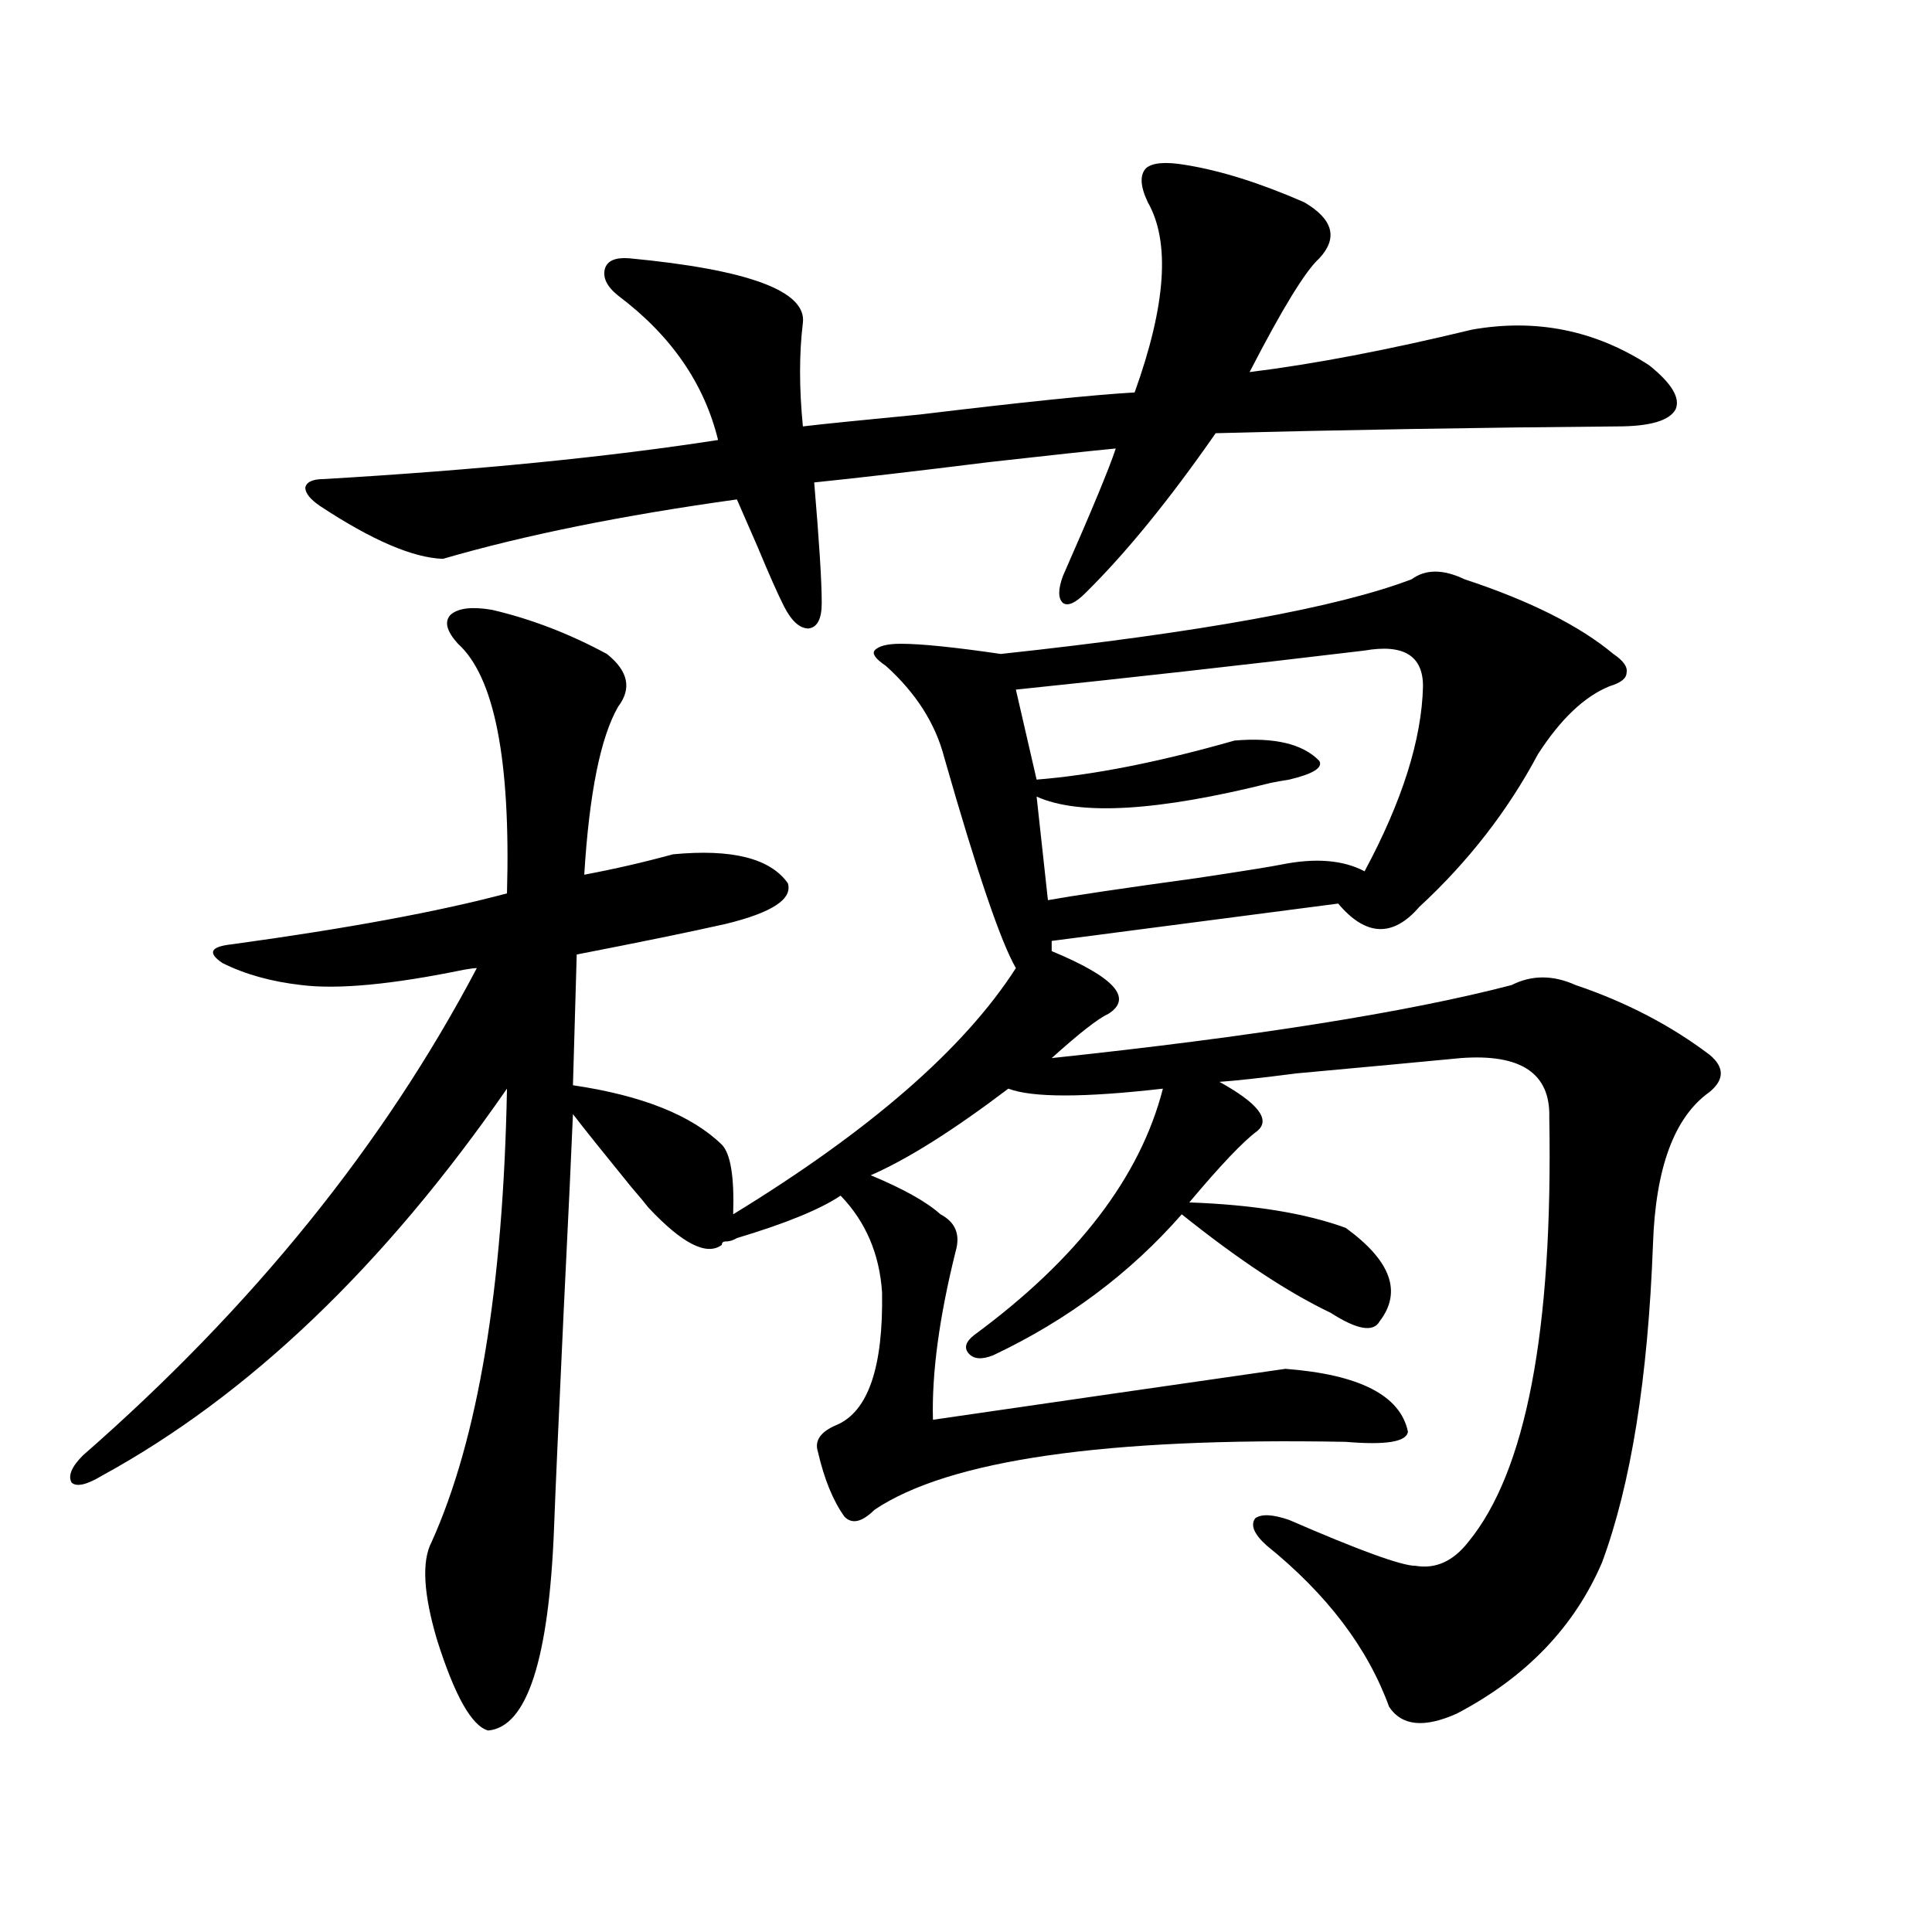
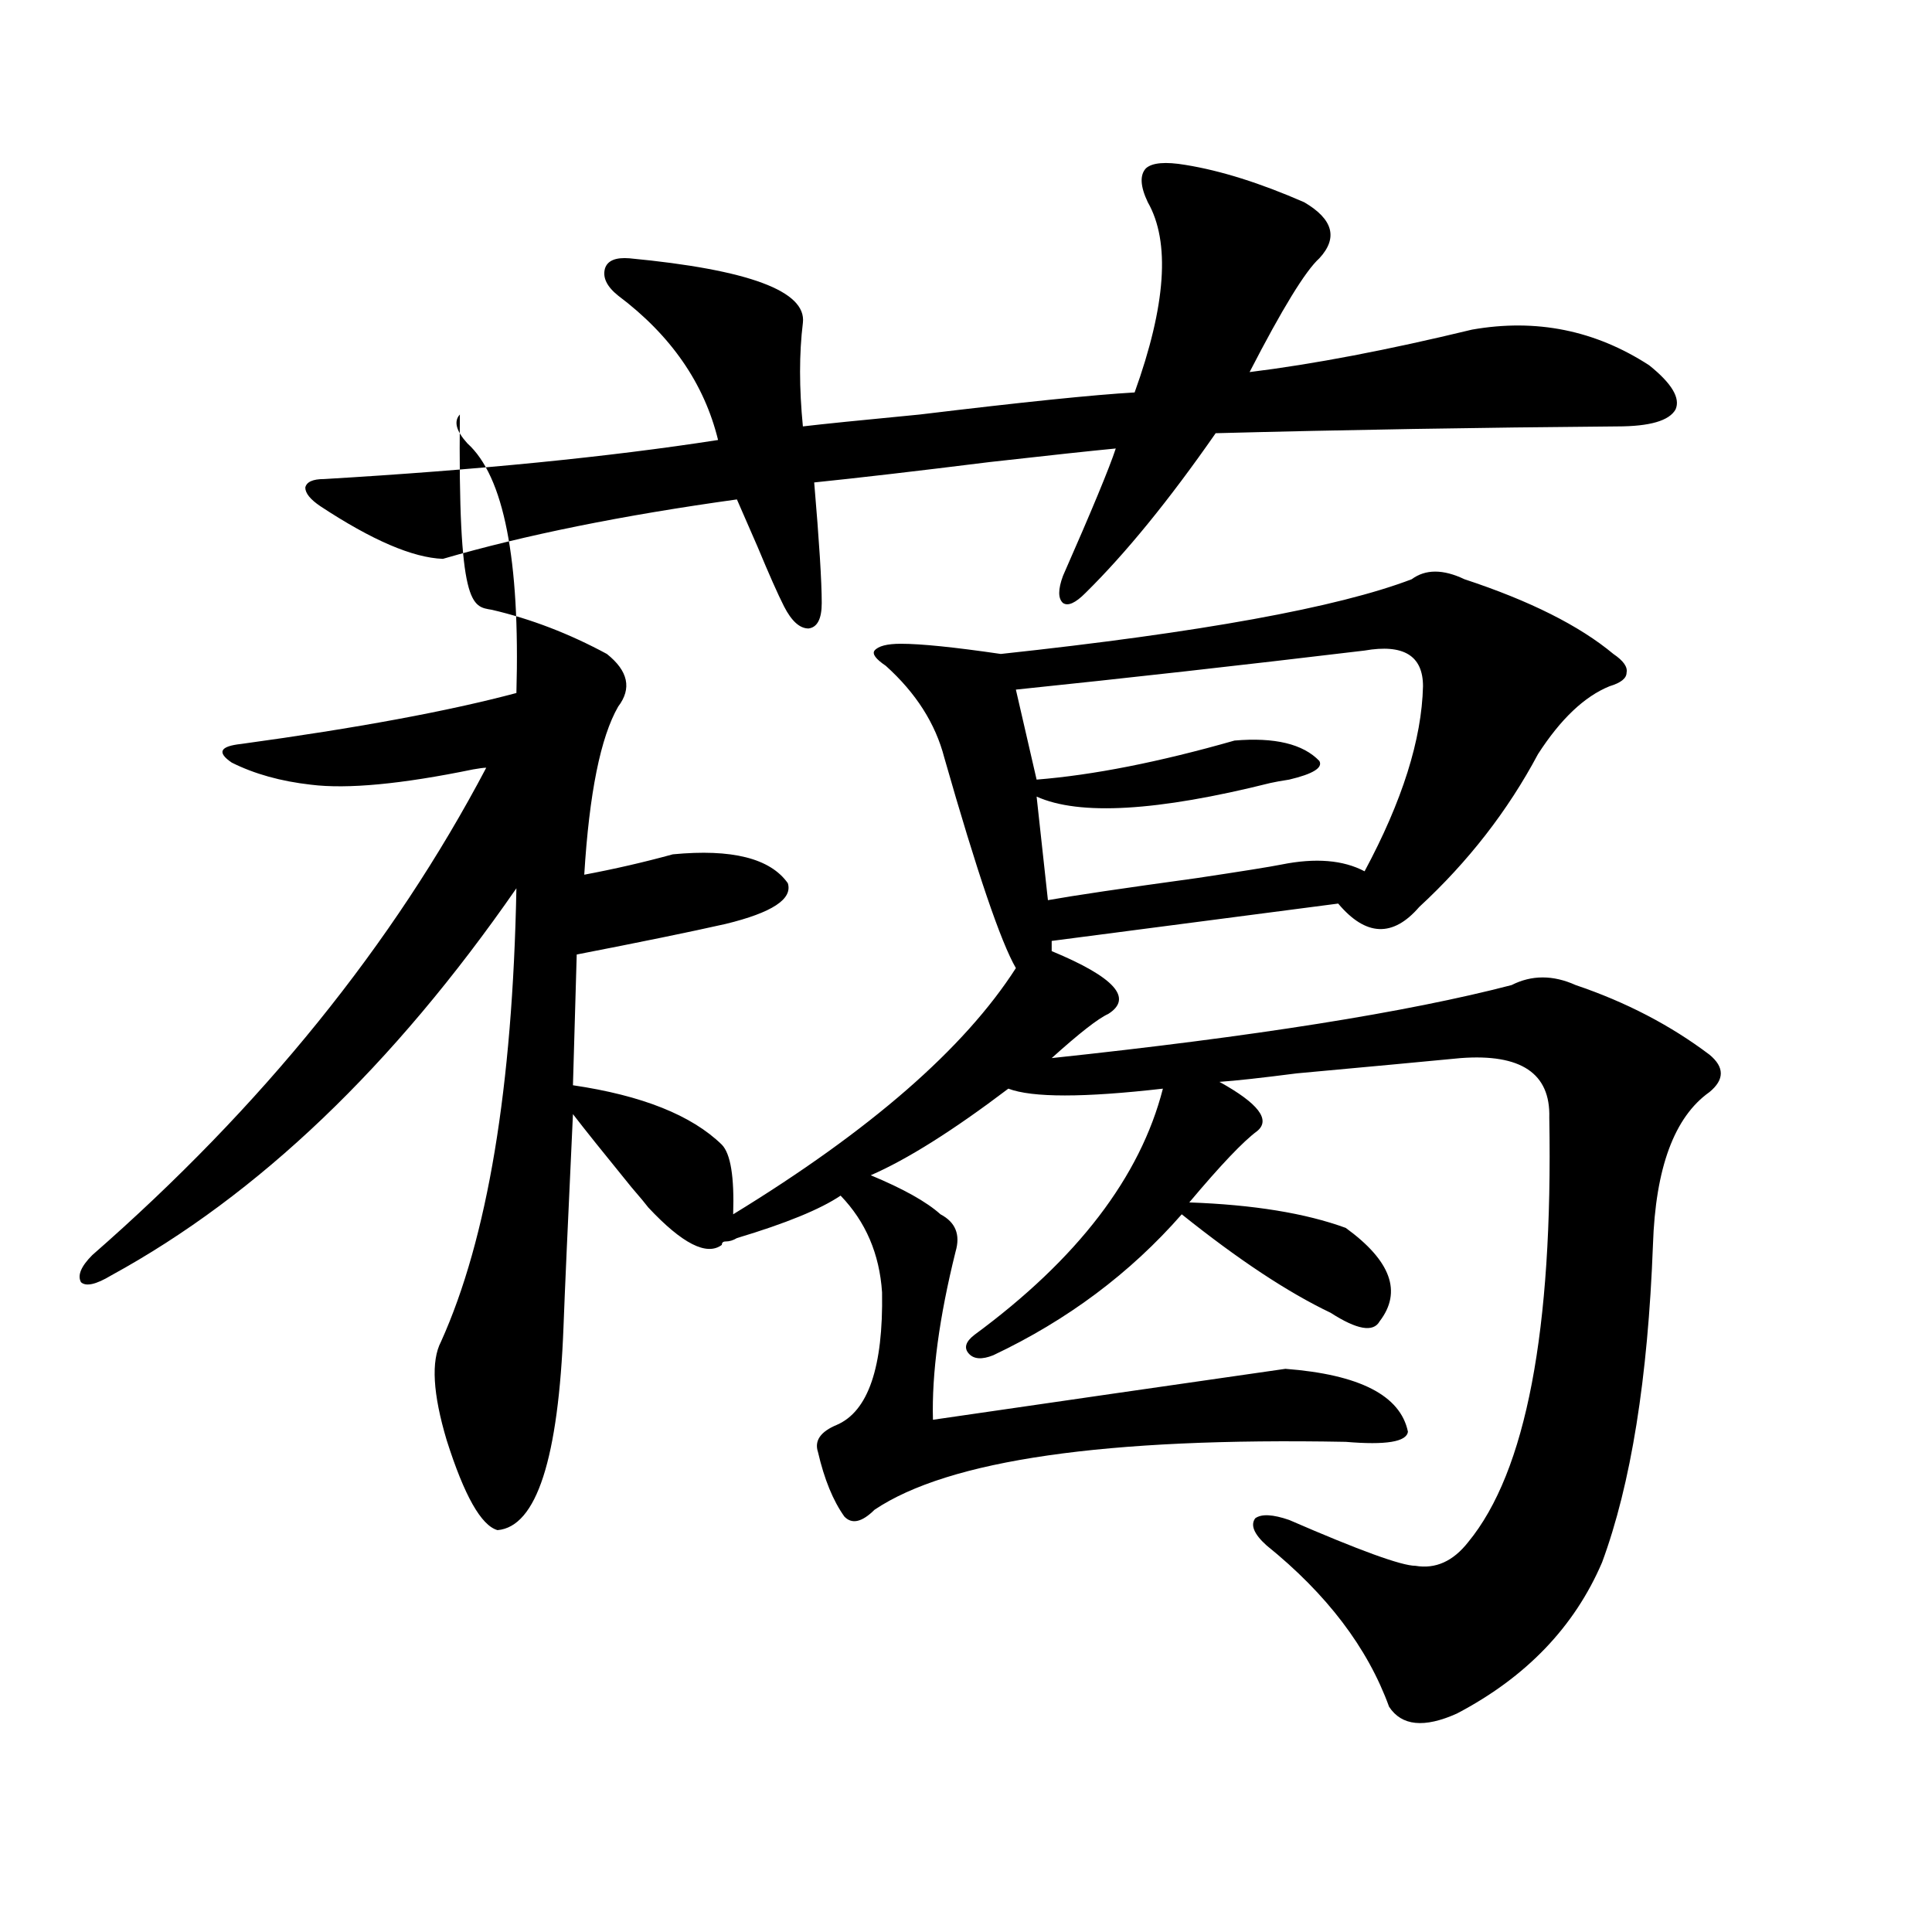
<svg xmlns="http://www.w3.org/2000/svg" version="1.1" id="图层_1" x="0px" y="0px" width="1000px" height="1000px" viewBox="0 0 1000 1000" enable-background="new 0 0 1000 1000" xml:space="preserve">
-   <path d="M254.604,315.633c20.152,4.696,39.999,12.305,59.511,22.852c11.052,8.789,13.003,17.88,5.854,27.246  c-9.115,15.82-14.969,44.824-17.561,87.012c15.609-2.925,30.884-6.44,45.853-10.547c30.563-2.925,50.396,2.06,59.511,14.941  c2.592,8.212-8.14,15.243-32.194,21.094c-18.216,4.106-43.901,9.38-77.071,15.82l-1.951,67.676  c35.762,5.273,61.462,15.532,77.071,30.762c4.543,4.696,6.494,16.699,5.854,36.035c70.883-43.354,119.662-85.831,146.338-127.441  c-7.805-13.472-20.167-49.796-37.072-108.984c-4.558-17.578-14.634-33.398-30.243-47.461c-5.213-3.516-7.164-6.152-5.854-7.91  c1.951-2.335,6.494-3.516,13.658-3.516c10.396,0,27.637,1.758,51.706,5.273c103.412-11.124,174.295-24.019,212.678-38.672  c7.149-5.273,16.25-5.273,27.316,0c33.811,11.138,59.511,24.032,77.071,38.672c5.198,3.516,7.47,6.743,6.829,9.668  c0,2.938-2.927,5.273-8.78,7.031c-13.018,5.273-25.365,17.001-37.072,35.156c-15.609,29.306-36.097,55.673-61.462,79.102  c-13.658,15.82-27.651,15.243-41.95-1.758L544.353,487.02v5.273c32.515,13.485,42.271,24.321,29.268,32.52  c-5.213,2.349-14.969,9.97-29.268,22.852c104.708-11.124,184.051-23.73,238.043-37.793c10.396-5.273,21.463-5.273,33.17,0  c26.006,8.789,49.1,20.806,69.267,36.035c7.805,6.454,7.805,12.896,0,19.336c-18.216,12.896-27.972,39.263-29.268,79.102  c-2.606,69.146-11.387,123.926-26.341,164.355c-14.313,33.398-39.358,59.464-75.12,78.223c-16.92,7.608-28.627,6.44-35.121-3.516  c-11.066-30.474-32.194-58.31-63.413-83.496c-6.509-5.851-8.46-10.547-5.854-14.063c3.247-2.335,9.101-2.046,17.561,0.879  c36.417,15.82,58.2,23.73,65.364,23.73c10.396,1.758,19.512-2.335,27.316-12.305c29.908-36.323,43.901-109.562,41.95-219.727  c0.641-22.852-14.634-33.097-45.853-30.762c-18.216,1.758-46.508,4.395-84.876,7.91c-18.216,2.349-31.554,3.817-39.999,4.395  c20.152,11.138,26.661,19.638,19.512,25.488c-7.164,5.273-18.871,17.578-35.121,36.914c33.17,1.181,60.151,5.575,80.974,13.184  c23.414,17.001,29.268,33.11,17.561,48.34c-3.262,5.864-11.707,4.395-25.365-4.395c-22.118-10.547-47.804-27.534-77.071-50.977  c-26.676,30.474-59.19,54.794-97.559,72.949c-5.854,2.349-10.091,2.06-12.683-0.879c-2.606-2.925-1.631-6.152,2.927-9.668  c53.322-39.249,85.852-81.738,97.559-127.441c-40.975,4.696-67.65,4.696-79.998,0c-28.627,21.685-52.361,36.626-71.218,44.824  c16.905,7.031,28.933,13.774,36.097,20.215c7.805,4.106,10.396,10.547,7.805,19.336c-8.46,33.989-12.362,62.993-11.707,87.012  c64.389-9.366,125.195-18.155,182.435-26.367c38.368,2.938,59.511,13.774,63.413,32.52c-0.655,5.273-11.387,7.031-32.194,5.273  c-124.234-2.335-205.528,9.38-243.896,35.156c-6.509,6.454-11.707,7.622-15.609,3.516c-5.854-8.198-10.411-19.336-13.658-33.398  c-1.951-5.851,1.296-10.547,9.756-14.063c16.25-7.031,24.055-29.883,23.414-68.555c-1.311-19.913-8.46-36.612-21.463-50.098  c-10.411,7.031-28.292,14.364-53.657,21.973c-1.951,1.181-3.902,1.758-5.854,1.758c-1.311,0-1.951,0.591-1.951,1.758  c-7.805,5.864-20.487-0.577-38.048-19.336c-1.311-1.758-4.237-5.273-8.78-10.547c-14.313-17.578-24.39-30.171-30.243-37.793  c-0.655,16.411-2.286,50.977-4.878,103.711c-2.606,55.673-4.237,92.285-4.878,109.863c-2.606,68.555-13.993,103.711-34.146,105.469  c-8.46-2.349-17.24-17.88-26.34-46.582c-7.165-24.032-8.14-41.007-2.927-50.977c24.054-53.312,37.072-131.534,39.023-234.668  c-63.748,91.997-133.655,158.794-209.75,200.391c-7.805,4.696-13.018,5.864-15.609,3.516c-1.951-3.516,0-8.198,5.854-14.063  c87.803-76.753,155.758-160.84,203.897-252.246c-1.311,0-3.582,0.302-6.829,0.879c-37.072,7.622-65.044,10.259-83.9,7.91  c-15.609-1.758-29.268-5.562-40.975-11.426c-7.805-5.273-6.189-8.487,4.878-9.668c59.831-8.198,107.314-16.987,142.435-26.367  c1.951-69.132-6.509-112.198-25.365-129.199c-5.853-6.44-7.164-11.426-3.902-14.941  C237.043,314.754,244.192,313.875,254.604,315.633z M613.619,85.359c18.201,2.938,38.688,9.38,61.462,19.336  c14.954,8.789,17.561,18.457,7.805,29.004c-7.164,6.454-19.191,26.079-36.097,58.887c33.17-4.093,71.538-11.426,115.119-21.973  c33.17-5.851,63.733,0.302,91.705,18.457c11.707,9.38,16.25,17.001,13.658,22.852c-3.262,5.864-13.338,8.789-30.243,8.789  c-71.553,0.591-140.819,1.758-207.8,3.516c-24.069,34.579-46.508,62.114-67.315,82.617c-5.213,5.273-9.115,7.031-11.707,5.273  c-2.606-2.335-2.606-7.031,0-14.063c14.954-33.976,24.055-55.948,27.316-65.918c-12.362,1.181-34.146,3.516-65.364,7.031  c-37.728,4.696-67.971,8.212-90.729,10.547c2.592,30.474,3.902,51.278,3.902,62.402c0,8.212-2.286,12.606-6.829,13.184  c-4.558,0-8.78-3.804-12.683-11.426c-3.262-6.44-7.805-16.699-13.658-30.762c-4.558-10.547-8.14-18.745-10.731-24.609  c-59.19,8.212-109.921,18.457-152.191,30.762c-15.609-0.577-36.752-9.668-63.413-27.246c-5.213-3.516-7.805-6.729-7.805-9.668  c0.64-2.925,3.902-4.395,9.756-4.395c79.342-4.683,147.313-11.426,203.897-20.215c-7.164-29.292-24.39-54.19-51.706-74.707  c-5.854-4.683-8.14-9.366-6.829-14.063c1.296-4.093,5.519-5.851,12.683-5.273c61.782,5.864,91.705,17.001,89.754,33.398  c-1.951,15.82-1.951,33.7,0,53.613c9.756-1.167,29.908-3.214,60.486-6.152c53.322-6.44,90.395-10.245,111.217-11.426  c16.25-45.112,18.536-77.921,6.829-98.438c-3.902-8.198-4.237-14.063-0.976-17.578C596.379,84.192,603.208,83.602,613.619,85.359z   M706.3,336.727c-63.748,7.622-123.899,14.364-180.483,20.215l10.731,46.582c29.268-2.335,63.413-9.077,102.437-20.215  c20.808-1.758,35.441,1.758,43.901,10.547c1.951,3.516-3.262,6.743-15.609,9.668c-3.902,0.591-7.164,1.181-9.756,1.758  c-58.535,14.653-98.869,17.001-120.973,7.031l5.854,53.613c13.003-2.335,38.688-6.152,77.071-11.426  c23.414-3.516,38.048-5.851,43.901-7.031c17.561-3.516,31.859-2.335,42.926,3.516c19.512-36.323,29.588-68.253,30.243-95.801  C736.543,339.363,726.452,333.211,706.3,336.727z" />
+   <path d="M254.604,315.633c20.152,4.696,39.999,12.305,59.511,22.852c11.052,8.789,13.003,17.88,5.854,27.246  c-9.115,15.82-14.969,44.824-17.561,87.012c15.609-2.925,30.884-6.44,45.853-10.547c30.563-2.925,50.396,2.06,59.511,14.941  c2.592,8.212-8.14,15.243-32.194,21.094c-18.216,4.106-43.901,9.38-77.071,15.82l-1.951,67.676  c35.762,5.273,61.462,15.532,77.071,30.762c4.543,4.696,6.494,16.699,5.854,36.035c70.883-43.354,119.662-85.831,146.338-127.441  c-7.805-13.472-20.167-49.796-37.072-108.984c-4.558-17.578-14.634-33.398-30.243-47.461c-5.213-3.516-7.164-6.152-5.854-7.91  c1.951-2.335,6.494-3.516,13.658-3.516c10.396,0,27.637,1.758,51.706,5.273c103.412-11.124,174.295-24.019,212.678-38.672  c7.149-5.273,16.25-5.273,27.316,0c33.811,11.138,59.511,24.032,77.071,38.672c5.198,3.516,7.47,6.743,6.829,9.668  c0,2.938-2.927,5.273-8.78,7.031c-13.018,5.273-25.365,17.001-37.072,35.156c-15.609,29.306-36.097,55.673-61.462,79.102  c-13.658,15.82-27.651,15.243-41.95-1.758L544.353,487.02v5.273c32.515,13.485,42.271,24.321,29.268,32.52  c-5.213,2.349-14.969,9.97-29.268,22.852c104.708-11.124,184.051-23.73,238.043-37.793c10.396-5.273,21.463-5.273,33.17,0  c26.006,8.789,49.1,20.806,69.267,36.035c7.805,6.454,7.805,12.896,0,19.336c-18.216,12.896-27.972,39.263-29.268,79.102  c-2.606,69.146-11.387,123.926-26.341,164.355c-14.313,33.398-39.358,59.464-75.12,78.223c-16.92,7.608-28.627,6.44-35.121-3.516  c-11.066-30.474-32.194-58.31-63.413-83.496c-6.509-5.851-8.46-10.547-5.854-14.063c3.247-2.335,9.101-2.046,17.561,0.879  c36.417,15.82,58.2,23.73,65.364,23.73c10.396,1.758,19.512-2.335,27.316-12.305c29.908-36.323,43.901-109.562,41.95-219.727  c0.641-22.852-14.634-33.097-45.853-30.762c-18.216,1.758-46.508,4.395-84.876,7.91c-18.216,2.349-31.554,3.817-39.999,4.395  c20.152,11.138,26.661,19.638,19.512,25.488c-7.164,5.273-18.871,17.578-35.121,36.914c33.17,1.181,60.151,5.575,80.974,13.184  c23.414,17.001,29.268,33.11,17.561,48.34c-3.262,5.864-11.707,4.395-25.365-4.395c-22.118-10.547-47.804-27.534-77.071-50.977  c-26.676,30.474-59.19,54.794-97.559,72.949c-5.854,2.349-10.091,2.06-12.683-0.879c-2.606-2.925-1.631-6.152,2.927-9.668  c53.322-39.249,85.852-81.738,97.559-127.441c-40.975,4.696-67.65,4.696-79.998,0c-28.627,21.685-52.361,36.626-71.218,44.824  c16.905,7.031,28.933,13.774,36.097,20.215c7.805,4.106,10.396,10.547,7.805,19.336c-8.46,33.989-12.362,62.993-11.707,87.012  c64.389-9.366,125.195-18.155,182.435-26.367c38.368,2.938,59.511,13.774,63.413,32.52c-0.655,5.273-11.387,7.031-32.194,5.273  c-124.234-2.335-205.528,9.38-243.896,35.156c-6.509,6.454-11.707,7.622-15.609,3.516c-5.854-8.198-10.411-19.336-13.658-33.398  c-1.951-5.851,1.296-10.547,9.756-14.063c16.25-7.031,24.055-29.883,23.414-68.555c-1.311-19.913-8.46-36.612-21.463-50.098  c-10.411,7.031-28.292,14.364-53.657,21.973c-1.951,1.181-3.902,1.758-5.854,1.758c-1.311,0-1.951,0.591-1.951,1.758  c-7.805,5.864-20.487-0.577-38.048-19.336c-1.311-1.758-4.237-5.273-8.78-10.547c-14.313-17.578-24.39-30.171-30.243-37.793  c-2.606,55.673-4.237,92.285-4.878,109.863c-2.606,68.555-13.993,103.711-34.146,105.469  c-8.46-2.349-17.24-17.88-26.34-46.582c-7.165-24.032-8.14-41.007-2.927-50.977c24.054-53.312,37.072-131.534,39.023-234.668  c-63.748,91.997-133.655,158.794-209.75,200.391c-7.805,4.696-13.018,5.864-15.609,3.516c-1.951-3.516,0-8.198,5.854-14.063  c87.803-76.753,155.758-160.84,203.897-252.246c-1.311,0-3.582,0.302-6.829,0.879c-37.072,7.622-65.044,10.259-83.9,7.91  c-15.609-1.758-29.268-5.562-40.975-11.426c-7.805-5.273-6.189-8.487,4.878-9.668c59.831-8.198,107.314-16.987,142.435-26.367  c1.951-69.132-6.509-112.198-25.365-129.199c-5.853-6.44-7.164-11.426-3.902-14.941  C237.043,314.754,244.192,313.875,254.604,315.633z M613.619,85.359c18.201,2.938,38.688,9.38,61.462,19.336  c14.954,8.789,17.561,18.457,7.805,29.004c-7.164,6.454-19.191,26.079-36.097,58.887c33.17-4.093,71.538-11.426,115.119-21.973  c33.17-5.851,63.733,0.302,91.705,18.457c11.707,9.38,16.25,17.001,13.658,22.852c-3.262,5.864-13.338,8.789-30.243,8.789  c-71.553,0.591-140.819,1.758-207.8,3.516c-24.069,34.579-46.508,62.114-67.315,82.617c-5.213,5.273-9.115,7.031-11.707,5.273  c-2.606-2.335-2.606-7.031,0-14.063c14.954-33.976,24.055-55.948,27.316-65.918c-12.362,1.181-34.146,3.516-65.364,7.031  c-37.728,4.696-67.971,8.212-90.729,10.547c2.592,30.474,3.902,51.278,3.902,62.402c0,8.212-2.286,12.606-6.829,13.184  c-4.558,0-8.78-3.804-12.683-11.426c-3.262-6.44-7.805-16.699-13.658-30.762c-4.558-10.547-8.14-18.745-10.731-24.609  c-59.19,8.212-109.921,18.457-152.191,30.762c-15.609-0.577-36.752-9.668-63.413-27.246c-5.213-3.516-7.805-6.729-7.805-9.668  c0.64-2.925,3.902-4.395,9.756-4.395c79.342-4.683,147.313-11.426,203.897-20.215c-7.164-29.292-24.39-54.19-51.706-74.707  c-5.854-4.683-8.14-9.366-6.829-14.063c1.296-4.093,5.519-5.851,12.683-5.273c61.782,5.864,91.705,17.001,89.754,33.398  c-1.951,15.82-1.951,33.7,0,53.613c9.756-1.167,29.908-3.214,60.486-6.152c53.322-6.44,90.395-10.245,111.217-11.426  c16.25-45.112,18.536-77.921,6.829-98.438c-3.902-8.198-4.237-14.063-0.976-17.578C596.379,84.192,603.208,83.602,613.619,85.359z   M706.3,336.727c-63.748,7.622-123.899,14.364-180.483,20.215l10.731,46.582c29.268-2.335,63.413-9.077,102.437-20.215  c20.808-1.758,35.441,1.758,43.901,10.547c1.951,3.516-3.262,6.743-15.609,9.668c-3.902,0.591-7.164,1.181-9.756,1.758  c-58.535,14.653-98.869,17.001-120.973,7.031l5.854,53.613c13.003-2.335,38.688-6.152,77.071-11.426  c23.414-3.516,38.048-5.851,43.901-7.031c17.561-3.516,31.859-2.335,42.926,3.516c19.512-36.323,29.588-68.253,30.243-95.801  C736.543,339.363,726.452,333.211,706.3,336.727z" />
</svg>